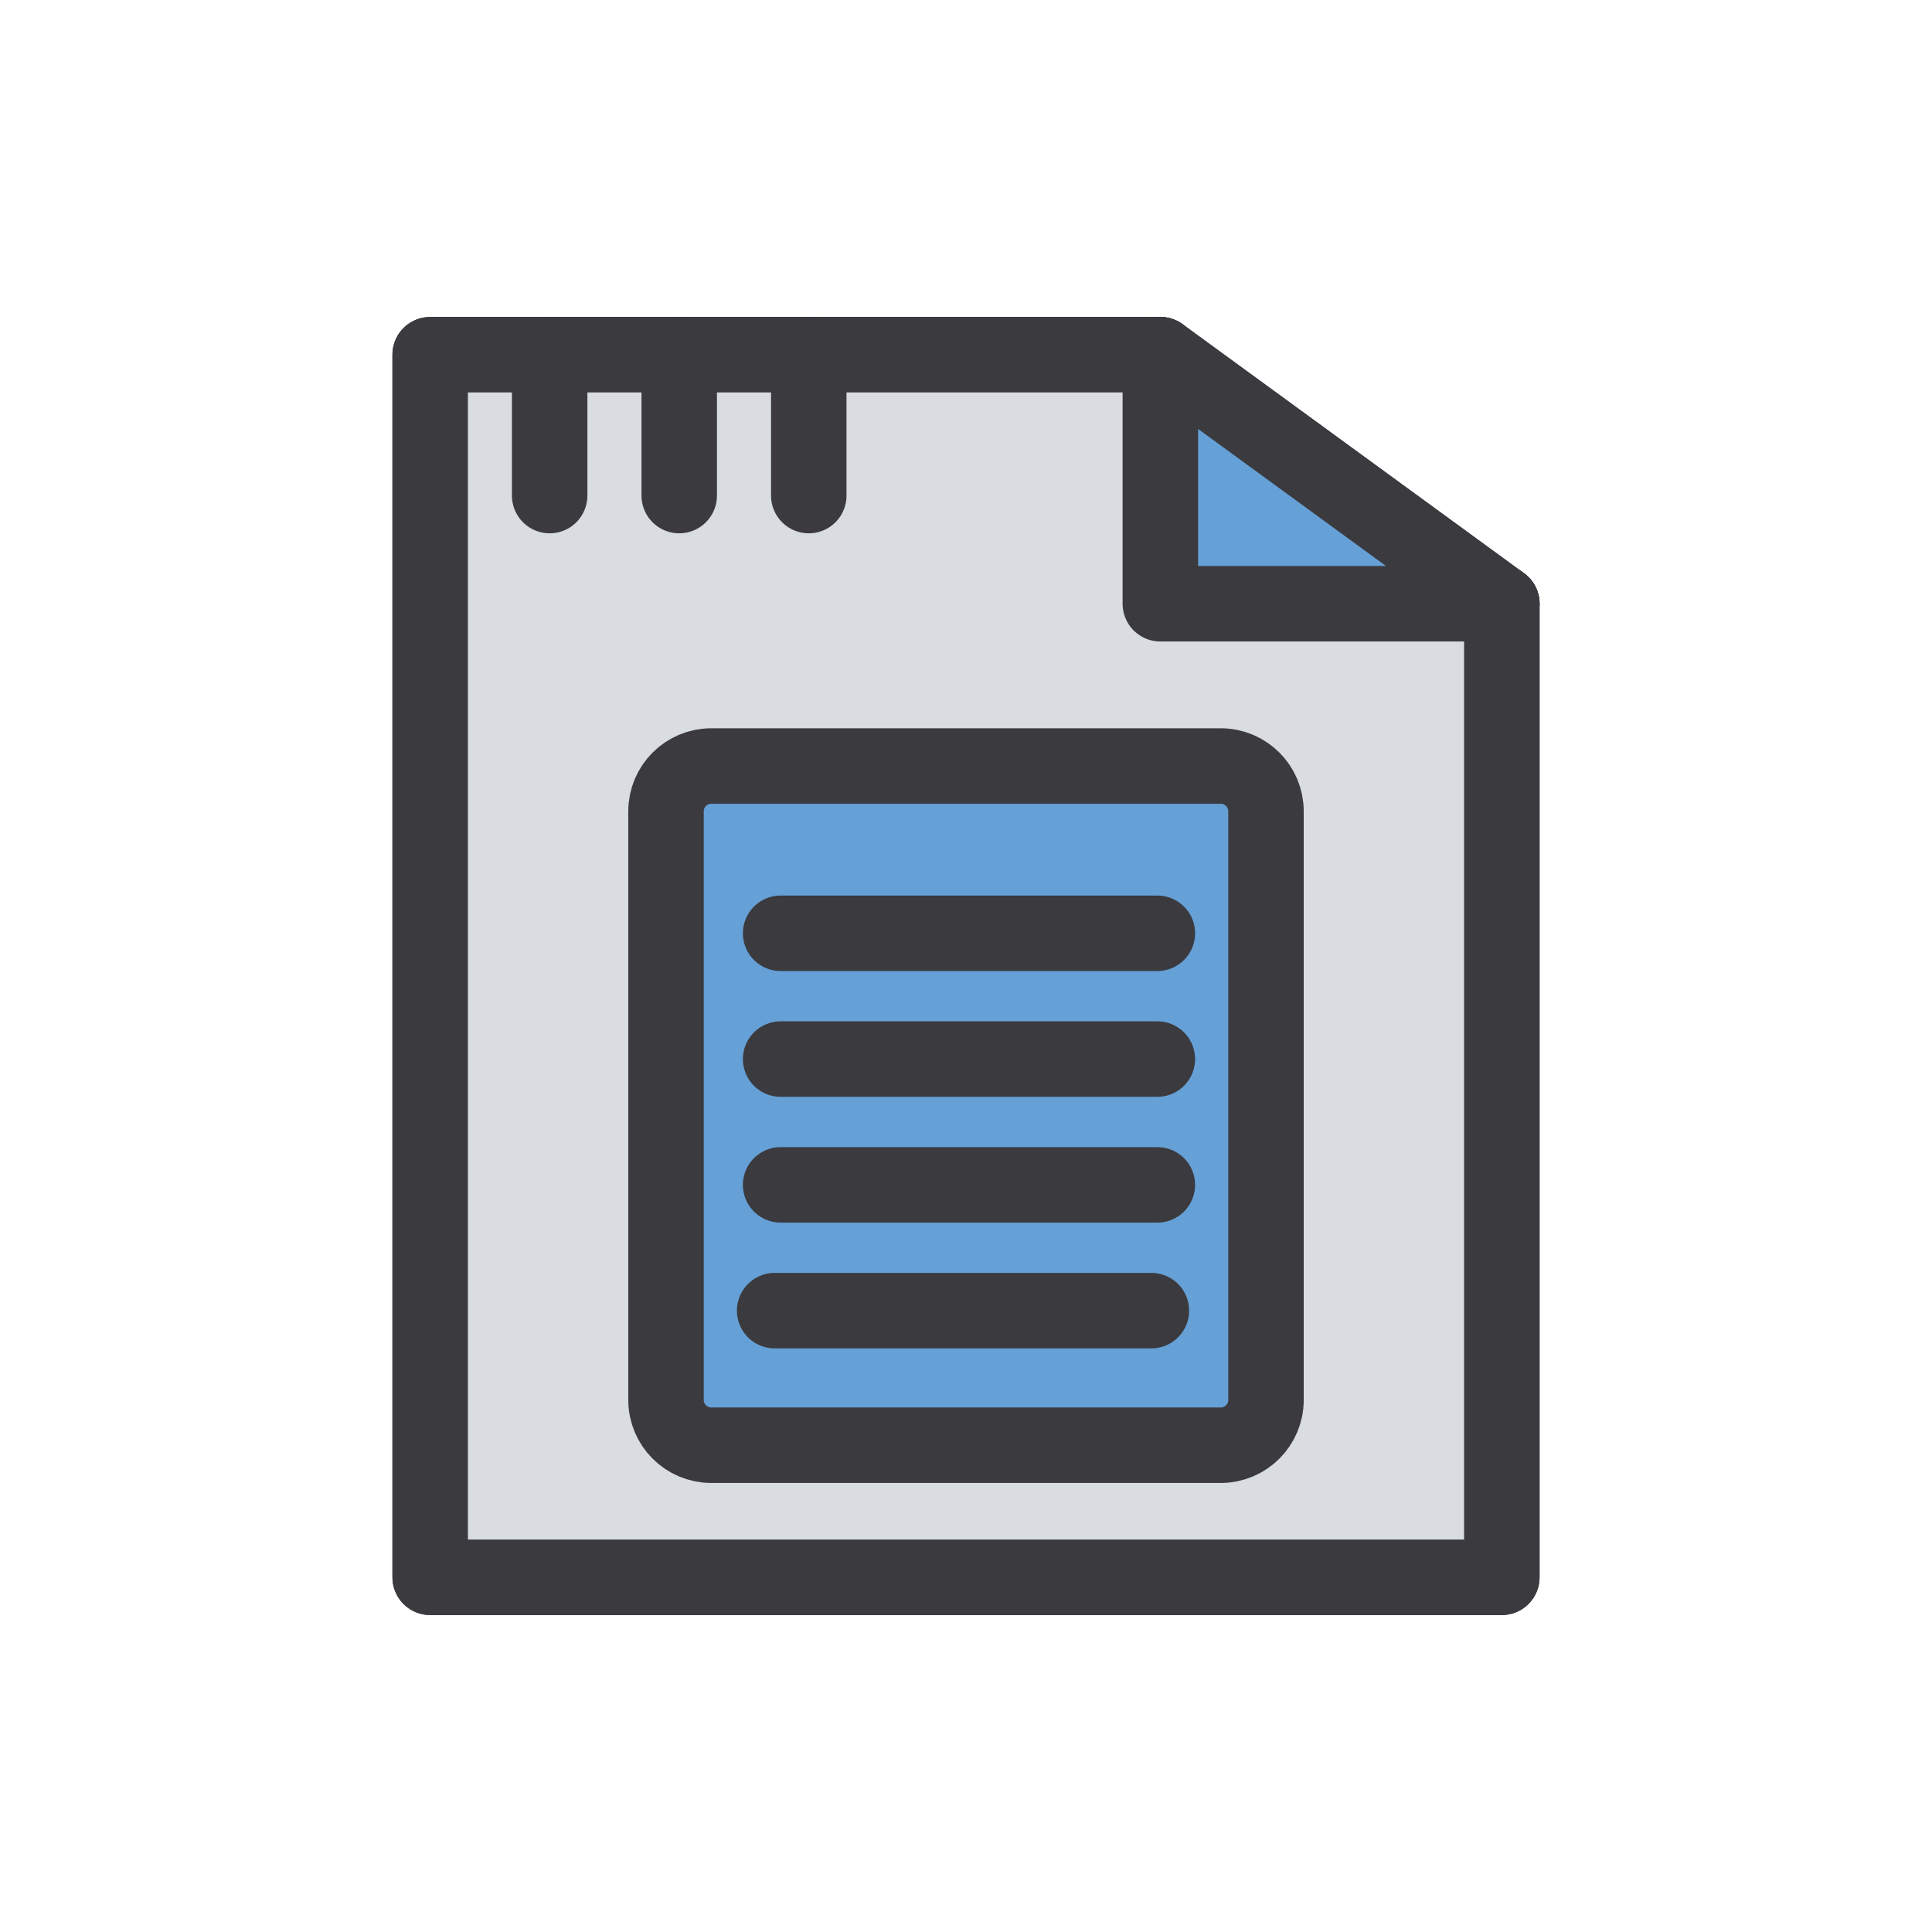
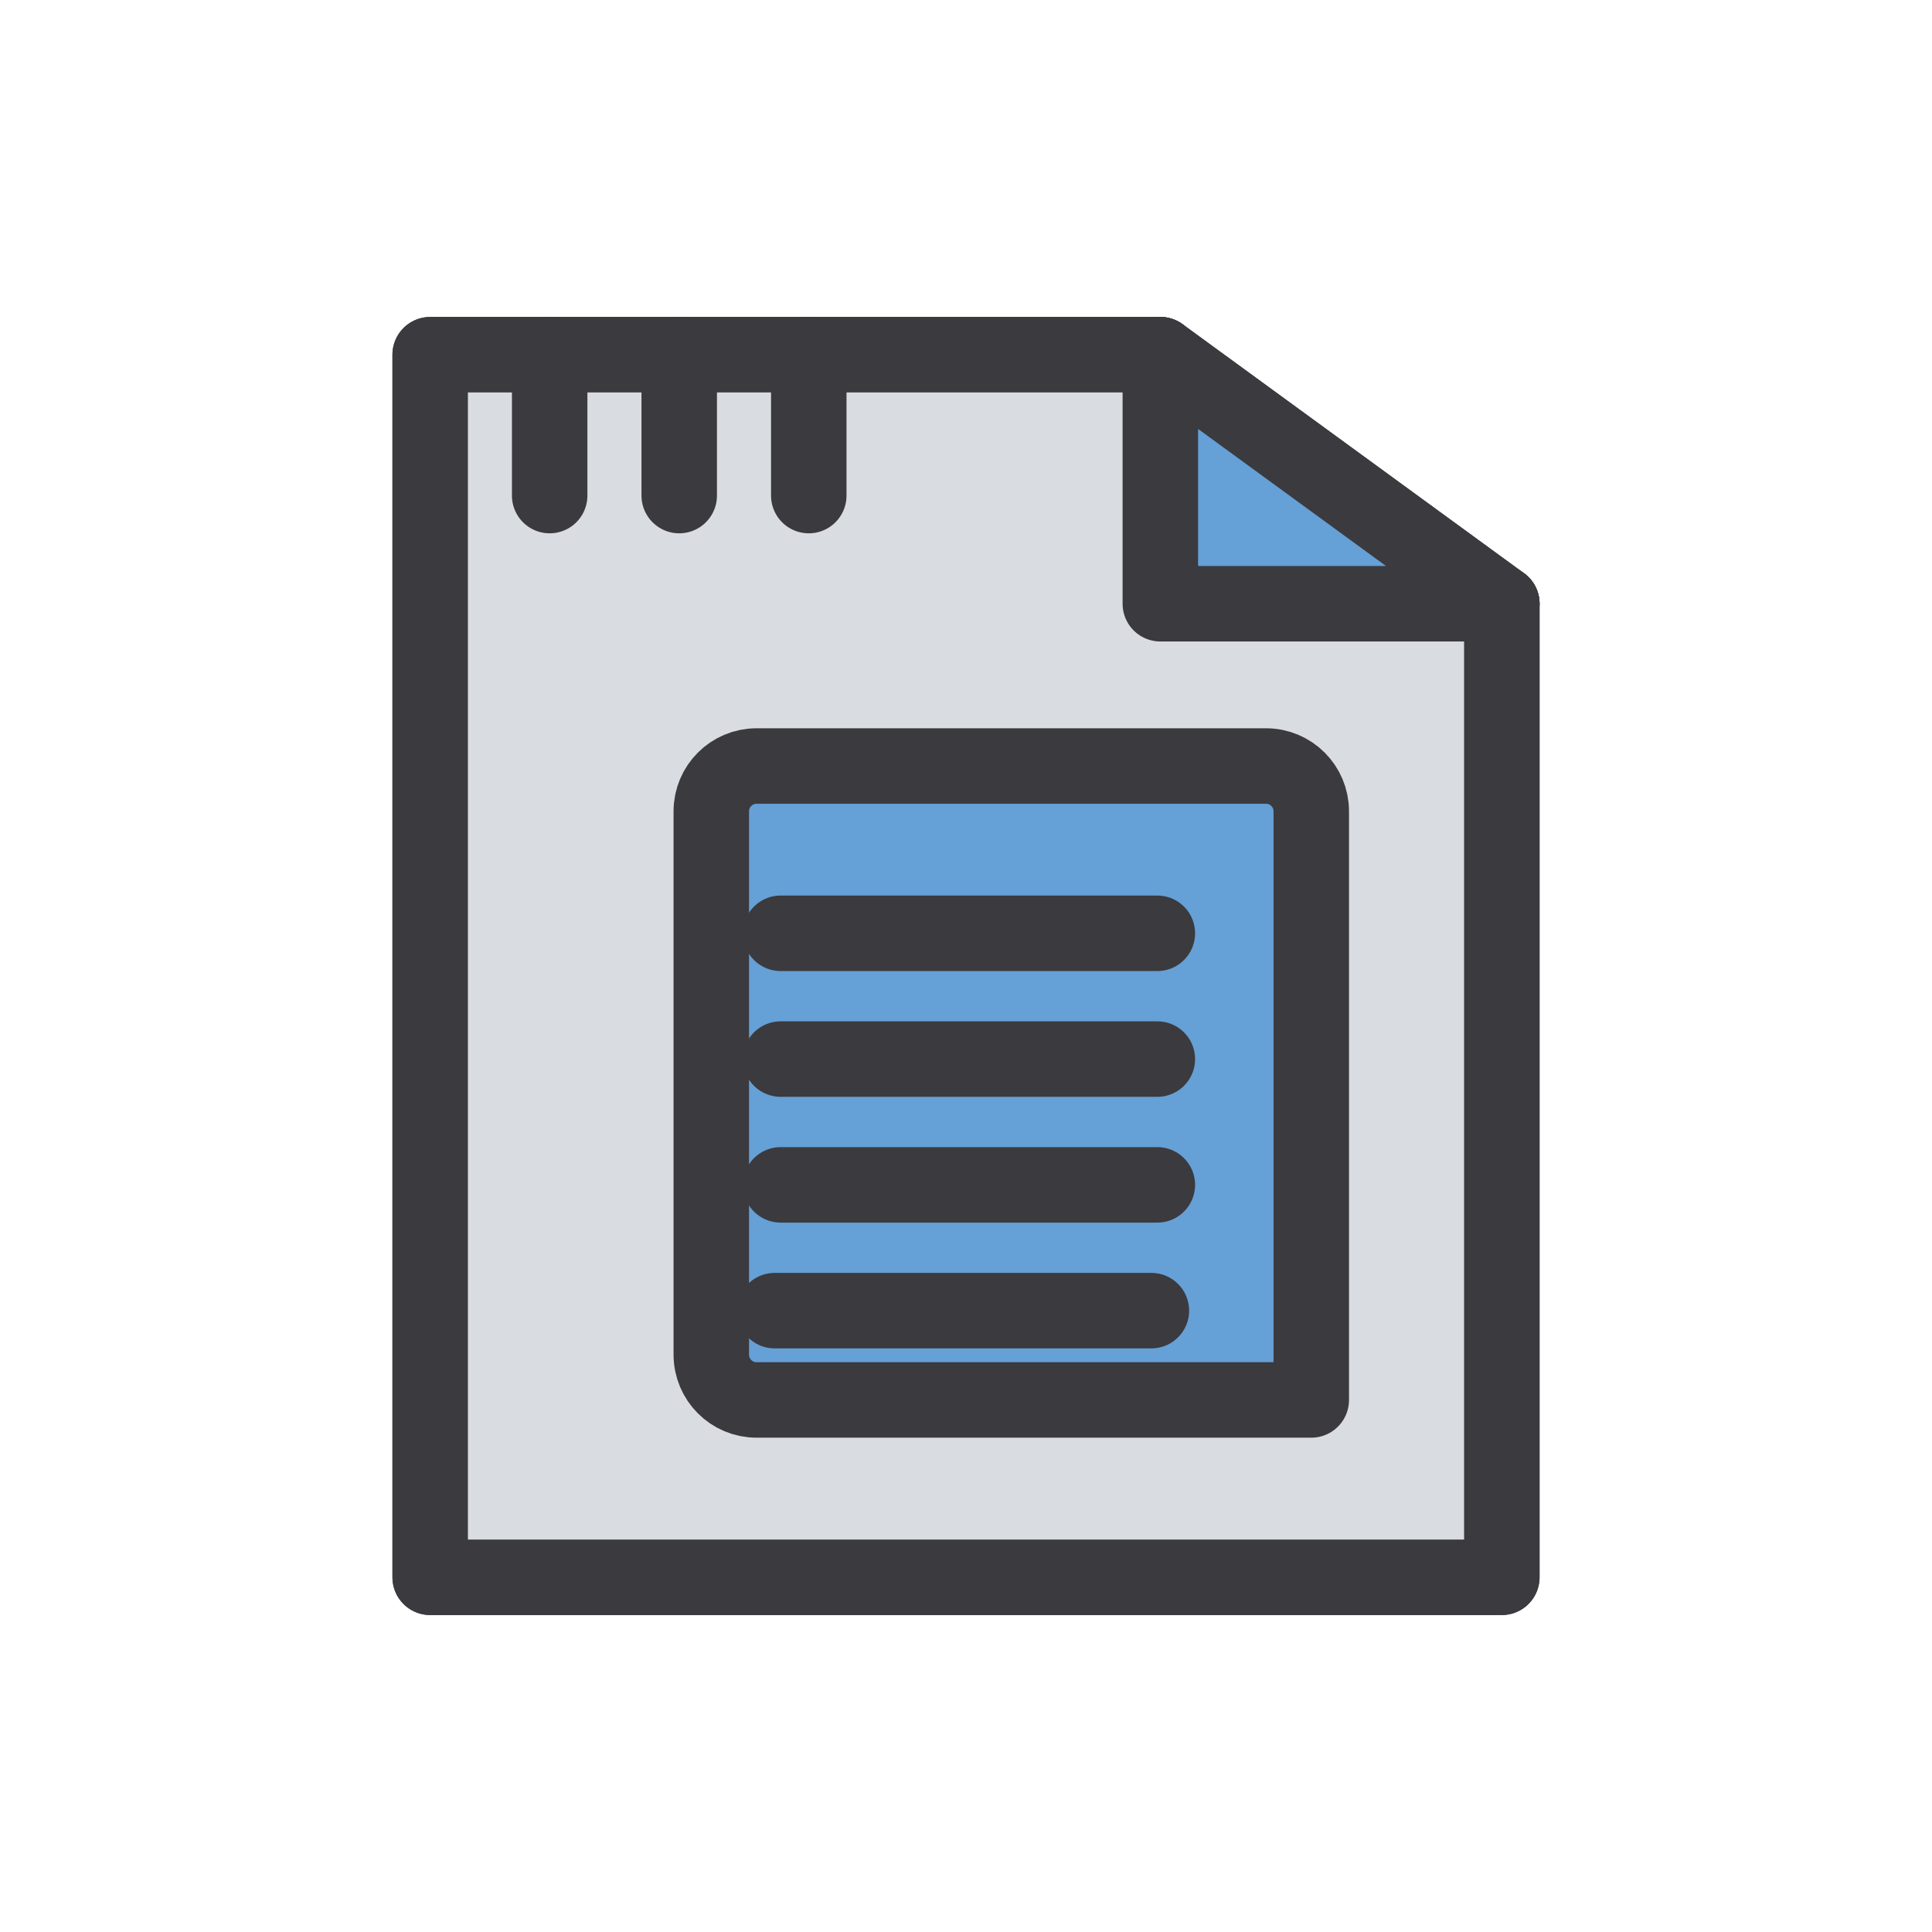
<svg xmlns="http://www.w3.org/2000/svg" width="800px" height="800px" viewBox="0 0 512 512" enable-background="new 0 0 512 512" id="Layer_1" version="1.1" xml:space="preserve">
  <g>
    <polyline fill="none" points="   398,160 398,418 114,418 114,94 307.5,94  " stroke="#3B3A3E" stroke-linecap="round" stroke-linejoin="round" stroke-miterlimit="10" stroke-width="20" />
    <polygon fill="none" points="   307.5,94 307.5,160 398,160  " stroke="#3B3A3E" stroke-linecap="round" stroke-linejoin="round" stroke-miterlimit="10" stroke-width="20" />
    <path d="   M335.5,371c0,6.627-5.373,12-12,12h-135c-6.627,0-12-5.373-12-12V215c0-6.627,5.373-12,12-12h135c6.627,0,12,5.373,12,12V371z" fill="none" stroke="#3B3A3E" stroke-linecap="round" stroke-linejoin="round" stroke-miterlimit="10" stroke-width="20" />
-     <line fill="none" stroke="#3B3A3E" stroke-linecap="round" stroke-linejoin="round" stroke-miterlimit="10" stroke-width="20" x1="206.875" x2="306.708" y1="247.334" y2="247.334" />
    <line fill="none" stroke="#3B3A3E" stroke-linecap="round" stroke-linejoin="round" stroke-miterlimit="10" stroke-width="20" x1="206.875" x2="306.708" y1="280.667" y2="280.667" />
    <line fill="none" stroke="#3B3A3E" stroke-linecap="round" stroke-linejoin="round" stroke-miterlimit="10" stroke-width="20" x1="206.875" x2="306.708" y1="314.001" y2="314.001" />
    <line fill="none" stroke="#3B3A3E" stroke-linecap="round" stroke-linejoin="round" stroke-miterlimit="10" stroke-width="20" x1="205.292" x2="305.125" y1="347.334" y2="347.334" />
    <line fill="none" stroke="#3B3A3E" stroke-linecap="round" stroke-linejoin="round" stroke-miterlimit="10" stroke-width="20" x1="145.667" x2="145.667" y1="94" y2="131.333" />
    <line fill="none" stroke="#3B3A3E" stroke-linecap="round" stroke-linejoin="round" stroke-miterlimit="10" stroke-width="20" x1="180" x2="180" y1="94" y2="131.333" />
    <line fill="none" stroke="#3B3A3E" stroke-linecap="round" stroke-linejoin="round" stroke-miterlimit="10" stroke-width="20" x1="214.333" x2="214.333" y1="94" y2="131.333" />
    <polyline fill="#D9DCE1" points="   398,160 398,418 114,418 114,94 307.5,94  " stroke="#3B3A3E" stroke-linecap="round" stroke-linejoin="round" stroke-miterlimit="10" stroke-width="20" />
    <polygon fill="#65A0D6" points="   307.5,94 307.5,160 398,160  " stroke="#3B3A3E" stroke-linecap="round" stroke-linejoin="round" stroke-miterlimit="10" stroke-width="20" />
-     <path d="   M335.5,371c0,6.627-5.373,12-12,12h-135c-6.627,0-12-5.373-12-12V215c0-6.627,5.373-12,12-12h135c6.627,0,12,5.373,12,12V371z" fill="#65A0D6" stroke="#3B3A3E" stroke-linecap="round" stroke-linejoin="round" stroke-miterlimit="10" stroke-width="20" />
+     <path d="   M335.5,371h-135c-6.627,0-12-5.373-12-12V215c0-6.627,5.373-12,12-12h135c6.627,0,12,5.373,12,12V371z" fill="#65A0D6" stroke="#3B3A3E" stroke-linecap="round" stroke-linejoin="round" stroke-miterlimit="10" stroke-width="20" />
    <line fill="none" stroke="#3B3A3E" stroke-linecap="round" stroke-linejoin="round" stroke-miterlimit="10" stroke-width="20" x1="206.875" x2="306.708" y1="247.334" y2="247.334" />
    <line fill="none" stroke="#3B3A3E" stroke-linecap="round" stroke-linejoin="round" stroke-miterlimit="10" stroke-width="20" x1="206.875" x2="306.708" y1="280.667" y2="280.667" />
    <line fill="none" stroke="#3B3A3E" stroke-linecap="round" stroke-linejoin="round" stroke-miterlimit="10" stroke-width="20" x1="206.875" x2="306.708" y1="314.001" y2="314.001" />
    <line fill="none" stroke="#3B3A3E" stroke-linecap="round" stroke-linejoin="round" stroke-miterlimit="10" stroke-width="20" x1="205.292" x2="305.125" y1="347.334" y2="347.334" />
    <line fill="none" stroke="#3B3A3E" stroke-linecap="round" stroke-linejoin="round" stroke-miterlimit="10" stroke-width="20" x1="145.667" x2="145.667" y1="94" y2="131.333" />
    <line fill="none" stroke="#3B3A3E" stroke-linecap="round" stroke-linejoin="round" stroke-miterlimit="10" stroke-width="20" x1="180" x2="180" y1="94" y2="131.333" />
    <line fill="none" stroke="#3B3A3E" stroke-linecap="round" stroke-linejoin="round" stroke-miterlimit="10" stroke-width="20" x1="214.333" x2="214.333" y1="94" y2="131.333" />
  </g>
</svg>